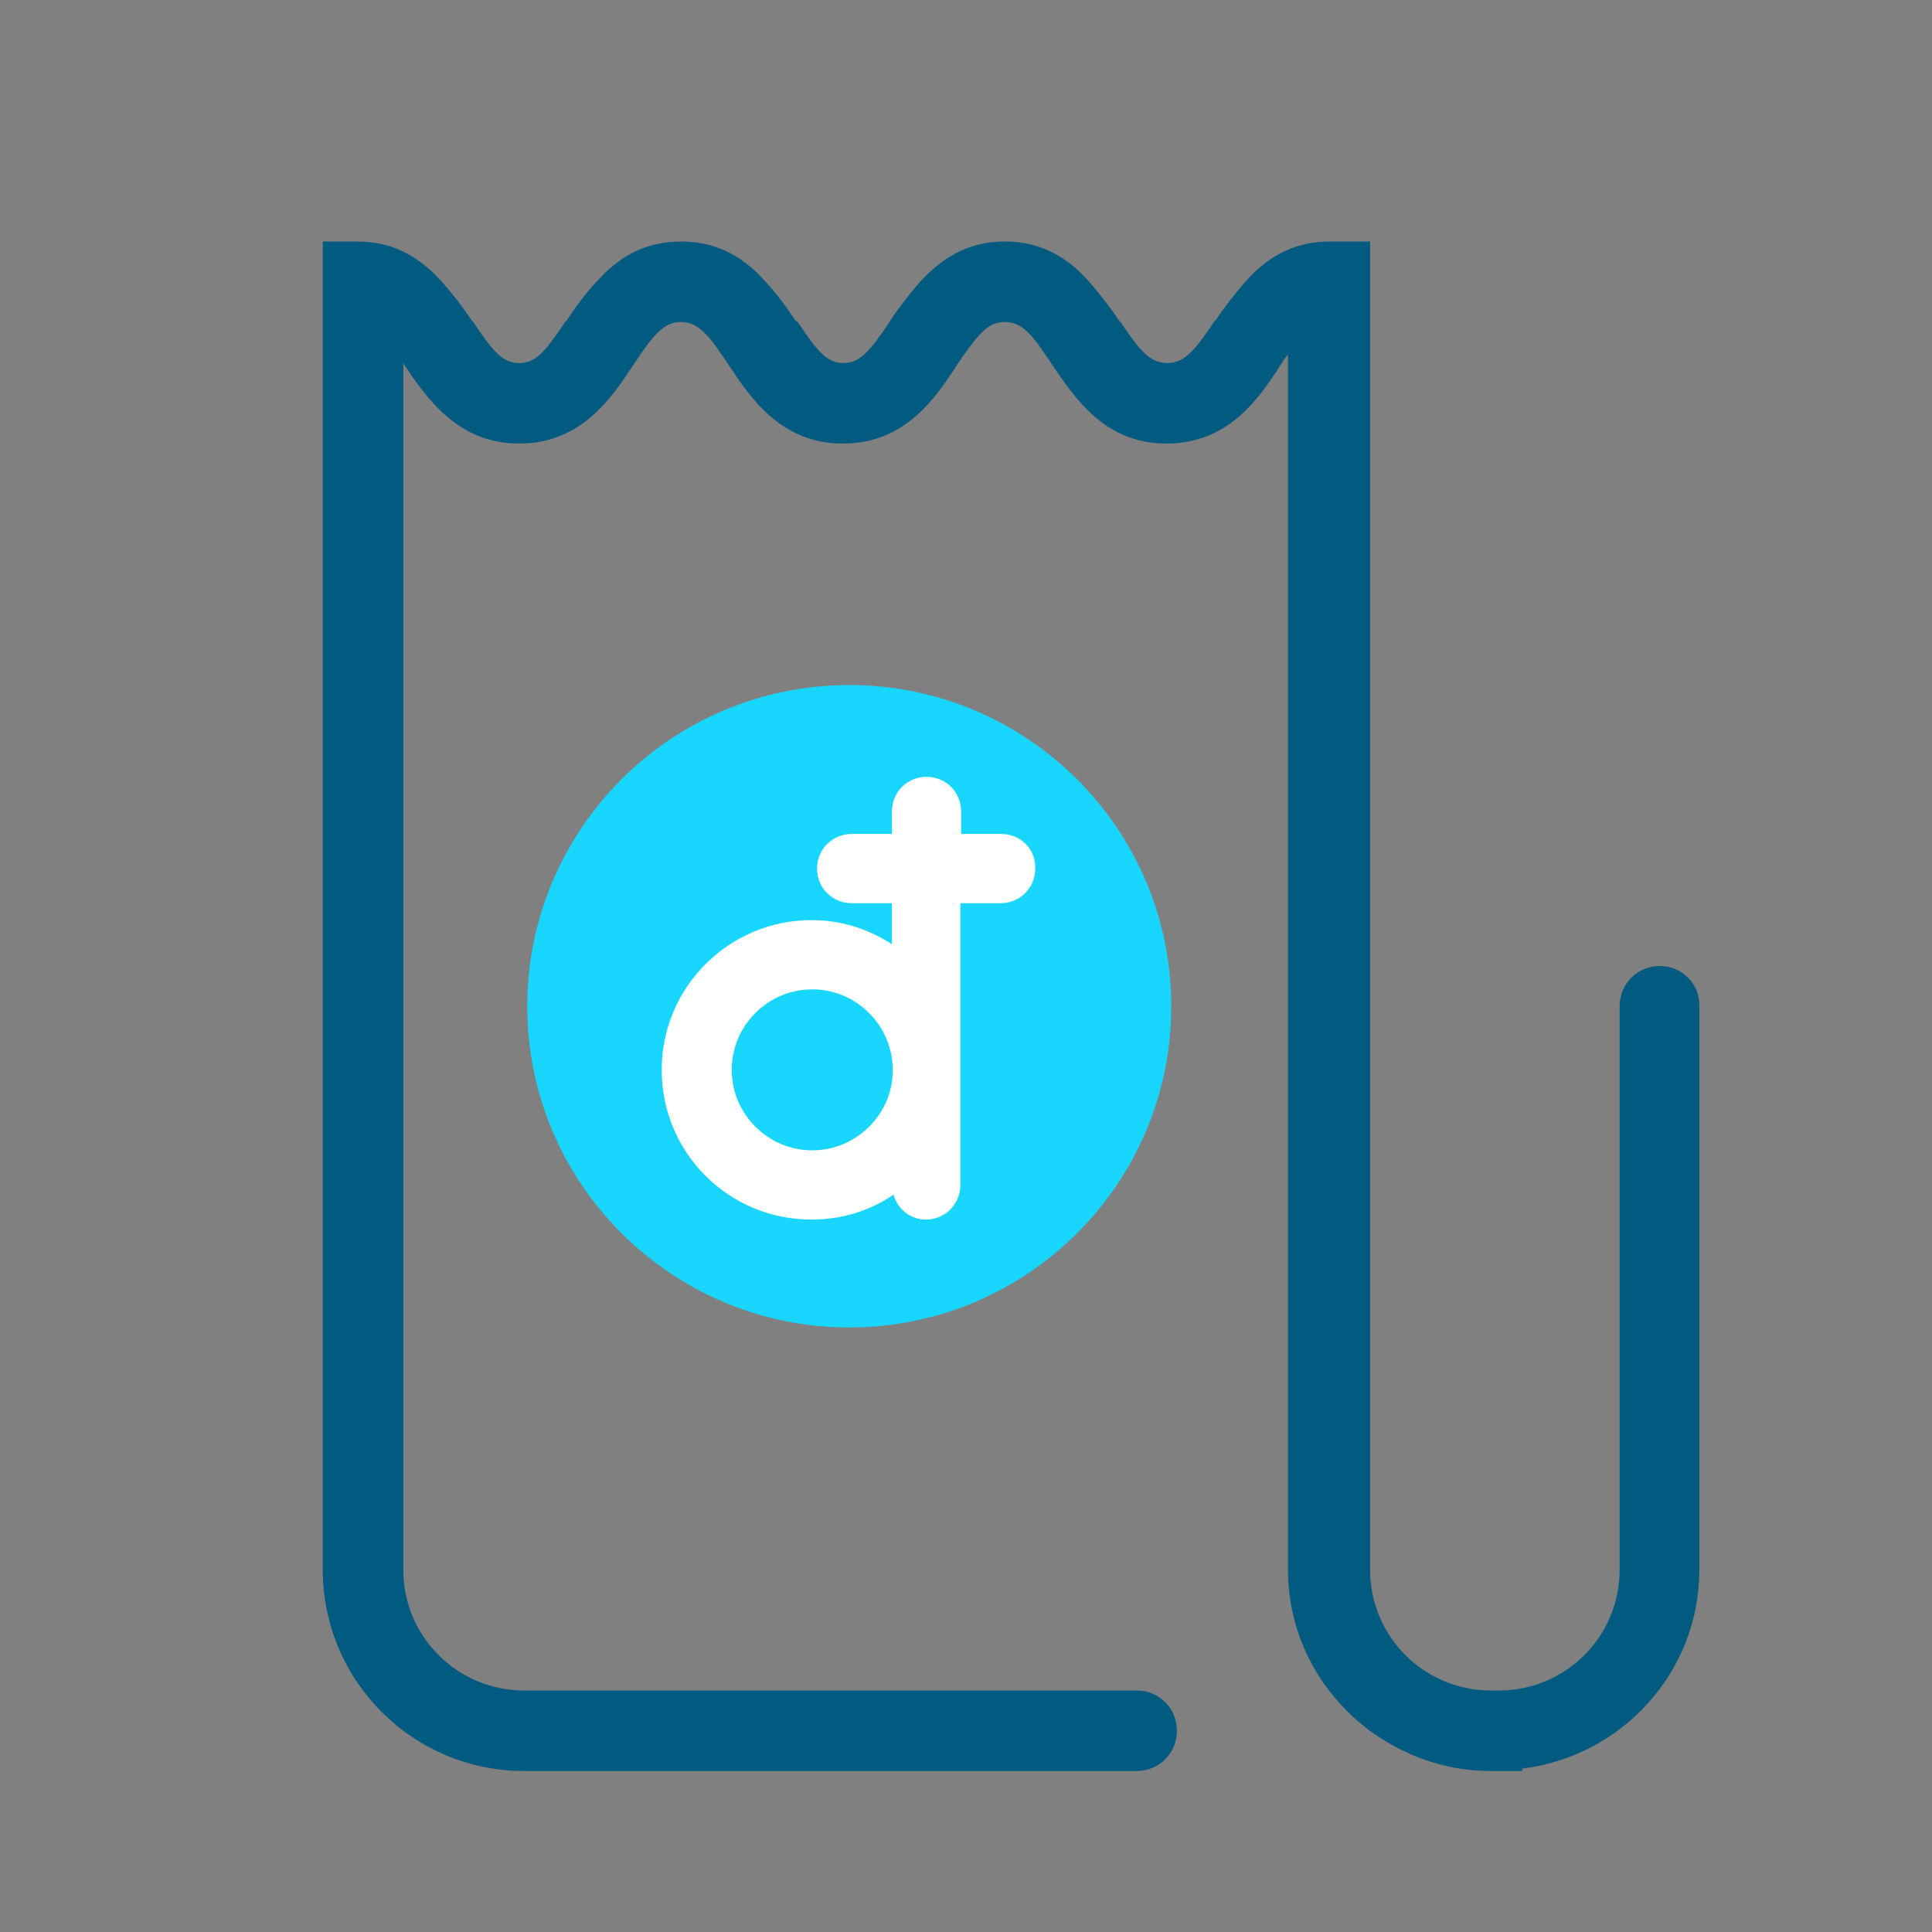
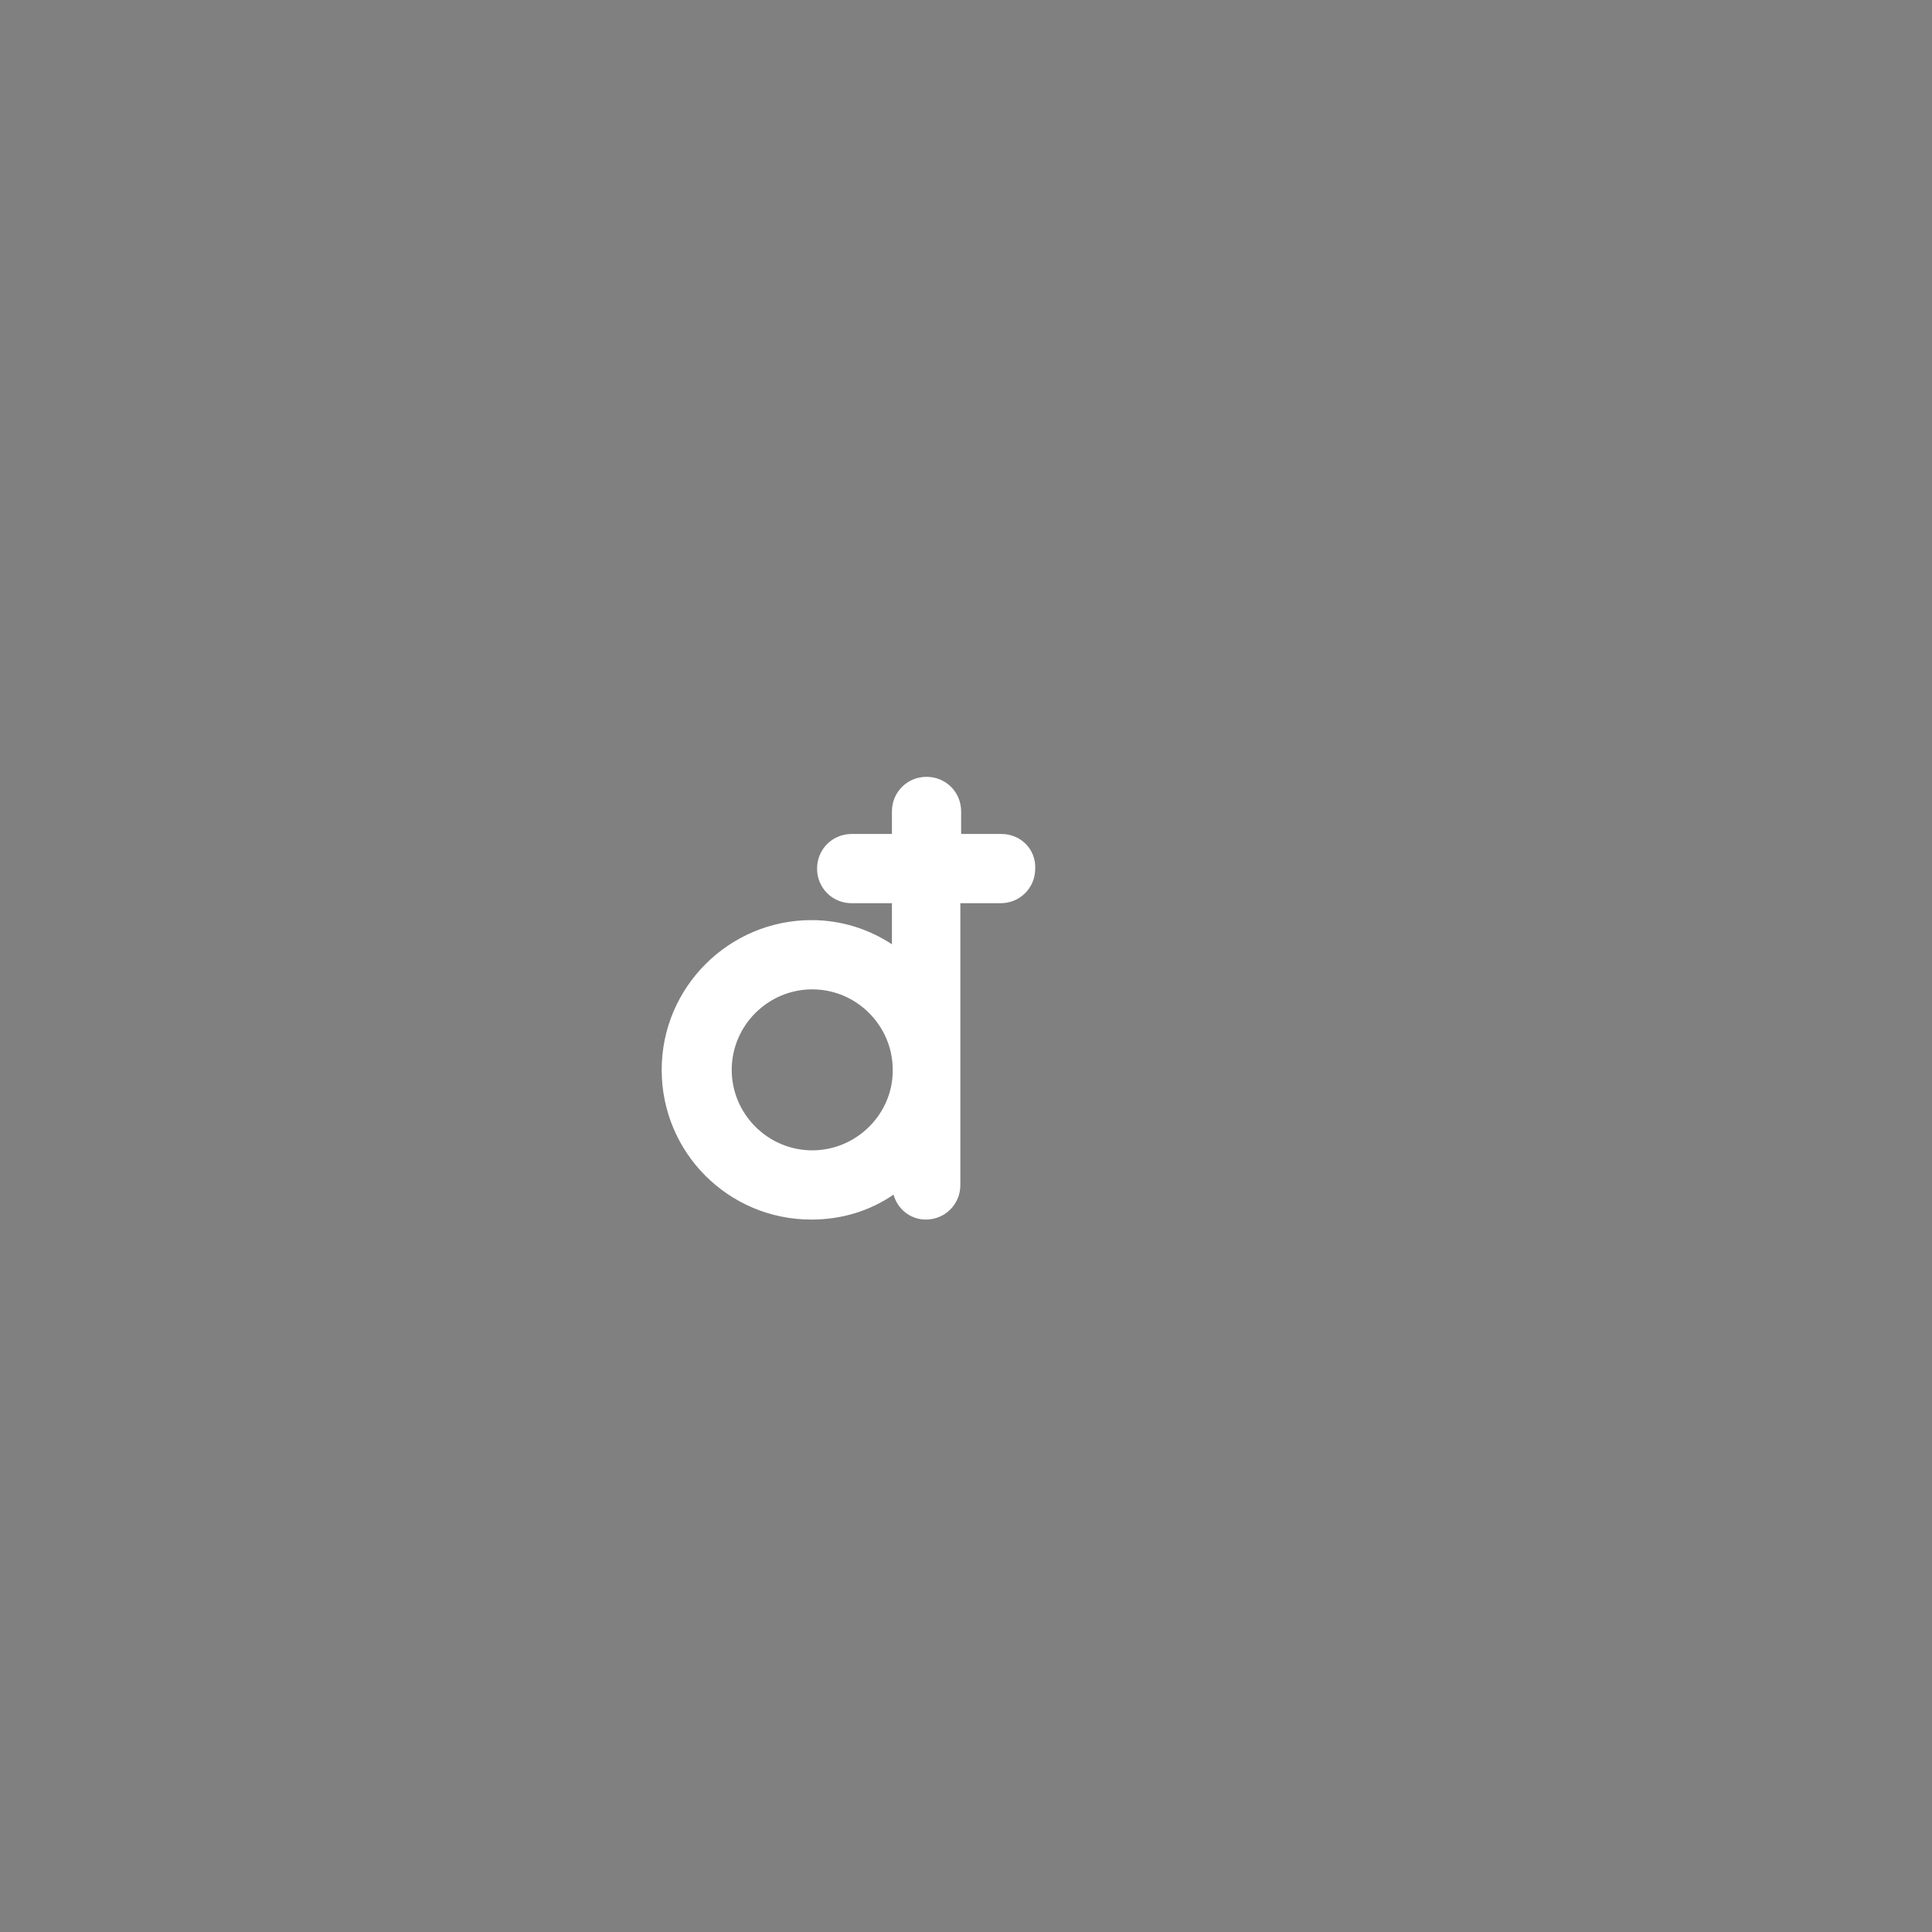
<svg xmlns="http://www.w3.org/2000/svg" width="80" height="80" viewBox="0 0 80 80" fill="none">
  <rect x="0" y="0" width="80" height="80" fill="#808080" stroke="none" />
-   <path d="M68.733 40C67.799 40 67.066 40.733 67.066 41.667V65C67.066 67.767 64.833 70 62.066 70H61.733C58.966 70 56.733 67.767 56.733 65V51.567V10H55.066C53.433 10 52.366 10.767 51.566 11.667C51.099 12.2 50.666 12.767 50.333 13.267C50.266 13.3 50.266 13.3 50.266 13.333C49.466 14.533 49.033 15.033 48.333 15.033C47.633 15.033 47.2 14.533 46.4 13.333C46.366 13.3 46.366 13.3 46.333 13.267C45.999 12.767 45.566 12.2 45.099 11.667C44.3 10.767 43.233 10 41.599 10C39.999 10 38.933 10.767 38.099 11.667C37.633 12.2 37.2 12.767 36.866 13.267C36.866 13.3 36.833 13.3 36.833 13.333C36.033 14.533 35.599 15.033 34.933 15.033C34.233 15.033 33.833 14.533 33.033 13.333C32.966 13.3 32.966 13.3 32.933 13.267C32.599 12.767 32.2 12.2 31.7 11.667C30.899 10.767 29.833 10 28.2 10C26.566 10 25.5 10.767 24.7 11.667C24.2 12.2 23.799 12.767 23.466 13.267C23.433 13.3 23.433 13.3 23.399 13.333C22.599 14.533 22.2 15.033 21.5 15.033C20.799 15.033 20.399 14.533 19.599 13.333C19.566 13.3 19.566 13.3 19.533 13.267C19.2 12.767 18.766 12.2 18.299 11.667C17.466 10.767 16.433 10 14.8 10H13.366V65C13.366 69.6 17.099 73.333 21.7 73.333H46.999C47.033 73.333 47.033 73.333 47.066 73.333C47.999 73.333 48.733 72.6 48.733 71.667C48.733 70.733 47.999 70 47.066 70C47.033 70 47.033 70 46.999 70H21.7C18.933 70 16.7 67.767 16.7 65V15.033C16.7 15.067 16.733 15.067 16.733 15.1C17.666 16.467 18.933 18.367 21.5 18.367C24.066 18.367 25.333 16.467 26.233 15.1C27.066 13.833 27.5 13.333 28.2 13.333C28.899 13.333 29.333 13.833 30.166 15.1C31.066 16.467 32.333 18.367 34.9 18.367C37.466 18.367 38.733 16.5 39.633 15.1C40.499 13.833 40.9 13.333 41.599 13.333C42.333 13.333 42.733 13.833 43.566 15.1C44.499 16.467 45.733 18.367 48.3 18.367C50.866 18.367 52.133 16.5 53.033 15.1C53.133 14.933 53.233 14.8 53.333 14.667V51.567V65C53.333 67.7 54.633 70.067 56.633 71.6C58.066 72.667 59.8 73.333 61.7 73.333H62.033H63.033V73.233C67.133 72.733 70.366 69.267 70.366 65V41.667C70.4 40.733 69.633 40 68.733 40Z" fill="#015A80" />
-   <path d="M35.166 28.367C27.8 28.367 21.833 34.333 21.833 41.667C21.833 49 27.8 54.967 35.166 54.967C42.533 54.967 48.5 49 48.5 41.667C48.5 34.333 42.533 28.367 35.166 28.367Z" fill="#19D6FF" />
  <path d="M41.466 34.533H39.799V33.6C39.799 32.8 39.166 32.167 38.366 32.167C37.566 32.167 36.933 32.8 36.933 33.6V34.533H35.266C34.466 34.533 33.833 35.167 33.833 35.967C33.833 36.767 34.466 37.4 35.266 37.4H36.933V39.1C35.966 38.467 34.833 38.1 33.599 38.1C30.199 38.1 27.399 40.867 27.399 44.3C27.399 47.733 30.166 50.5 33.599 50.5C34.866 50.5 36.033 50.133 36.999 49.467C37.166 50.067 37.699 50.5 38.333 50.5C39.133 50.5 39.766 49.867 39.766 49.067V44.3V37.4H41.433C42.233 37.4 42.866 36.767 42.866 35.967C42.899 35.167 42.266 34.533 41.466 34.533ZM33.633 47.633C31.799 47.633 30.299 46.133 30.299 44.3C30.299 42.467 31.799 40.967 33.633 40.967C35.466 40.967 36.966 42.467 36.966 44.3V44.333C36.966 46.133 35.466 47.633 33.633 47.633Z" fill="white" />
</svg>